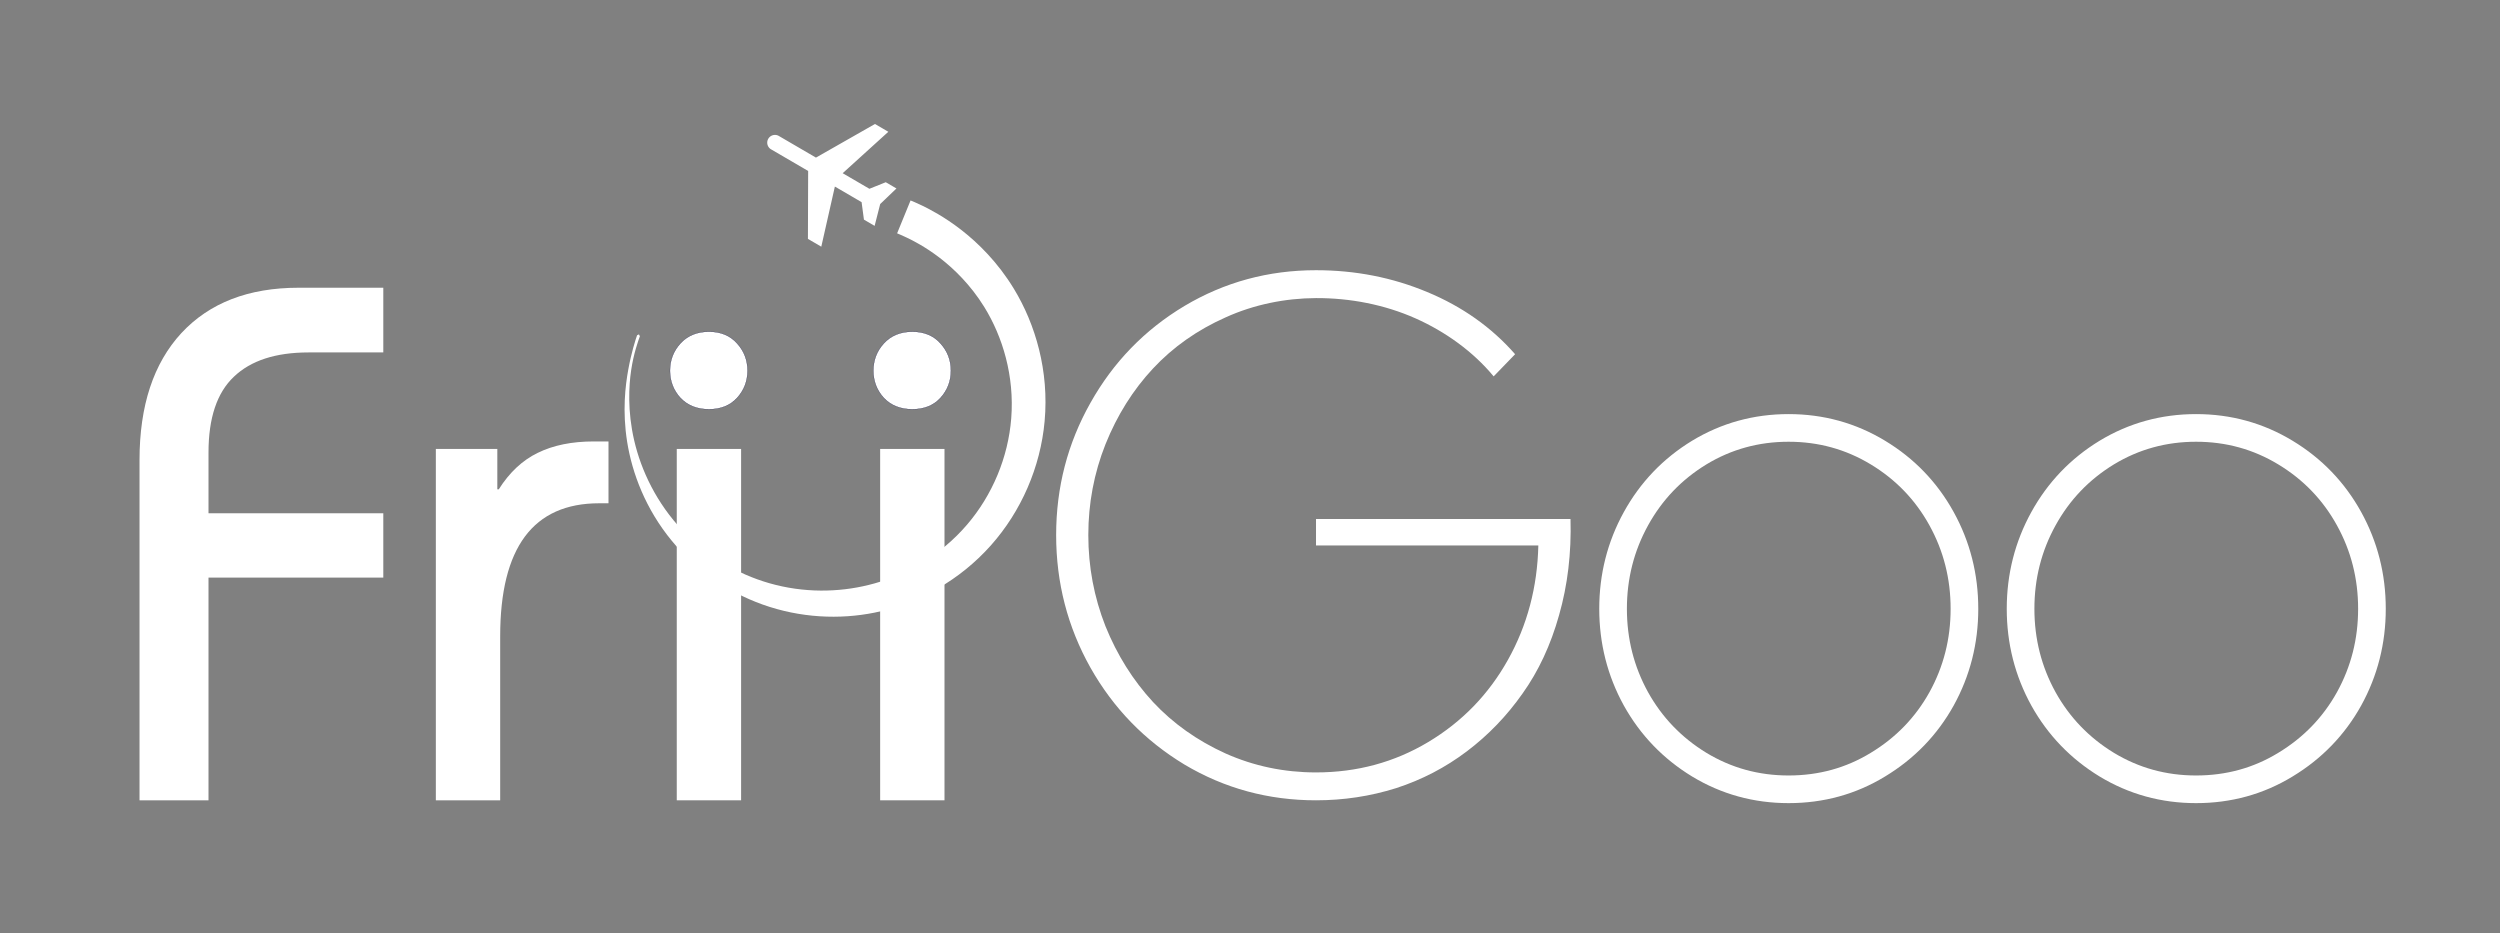
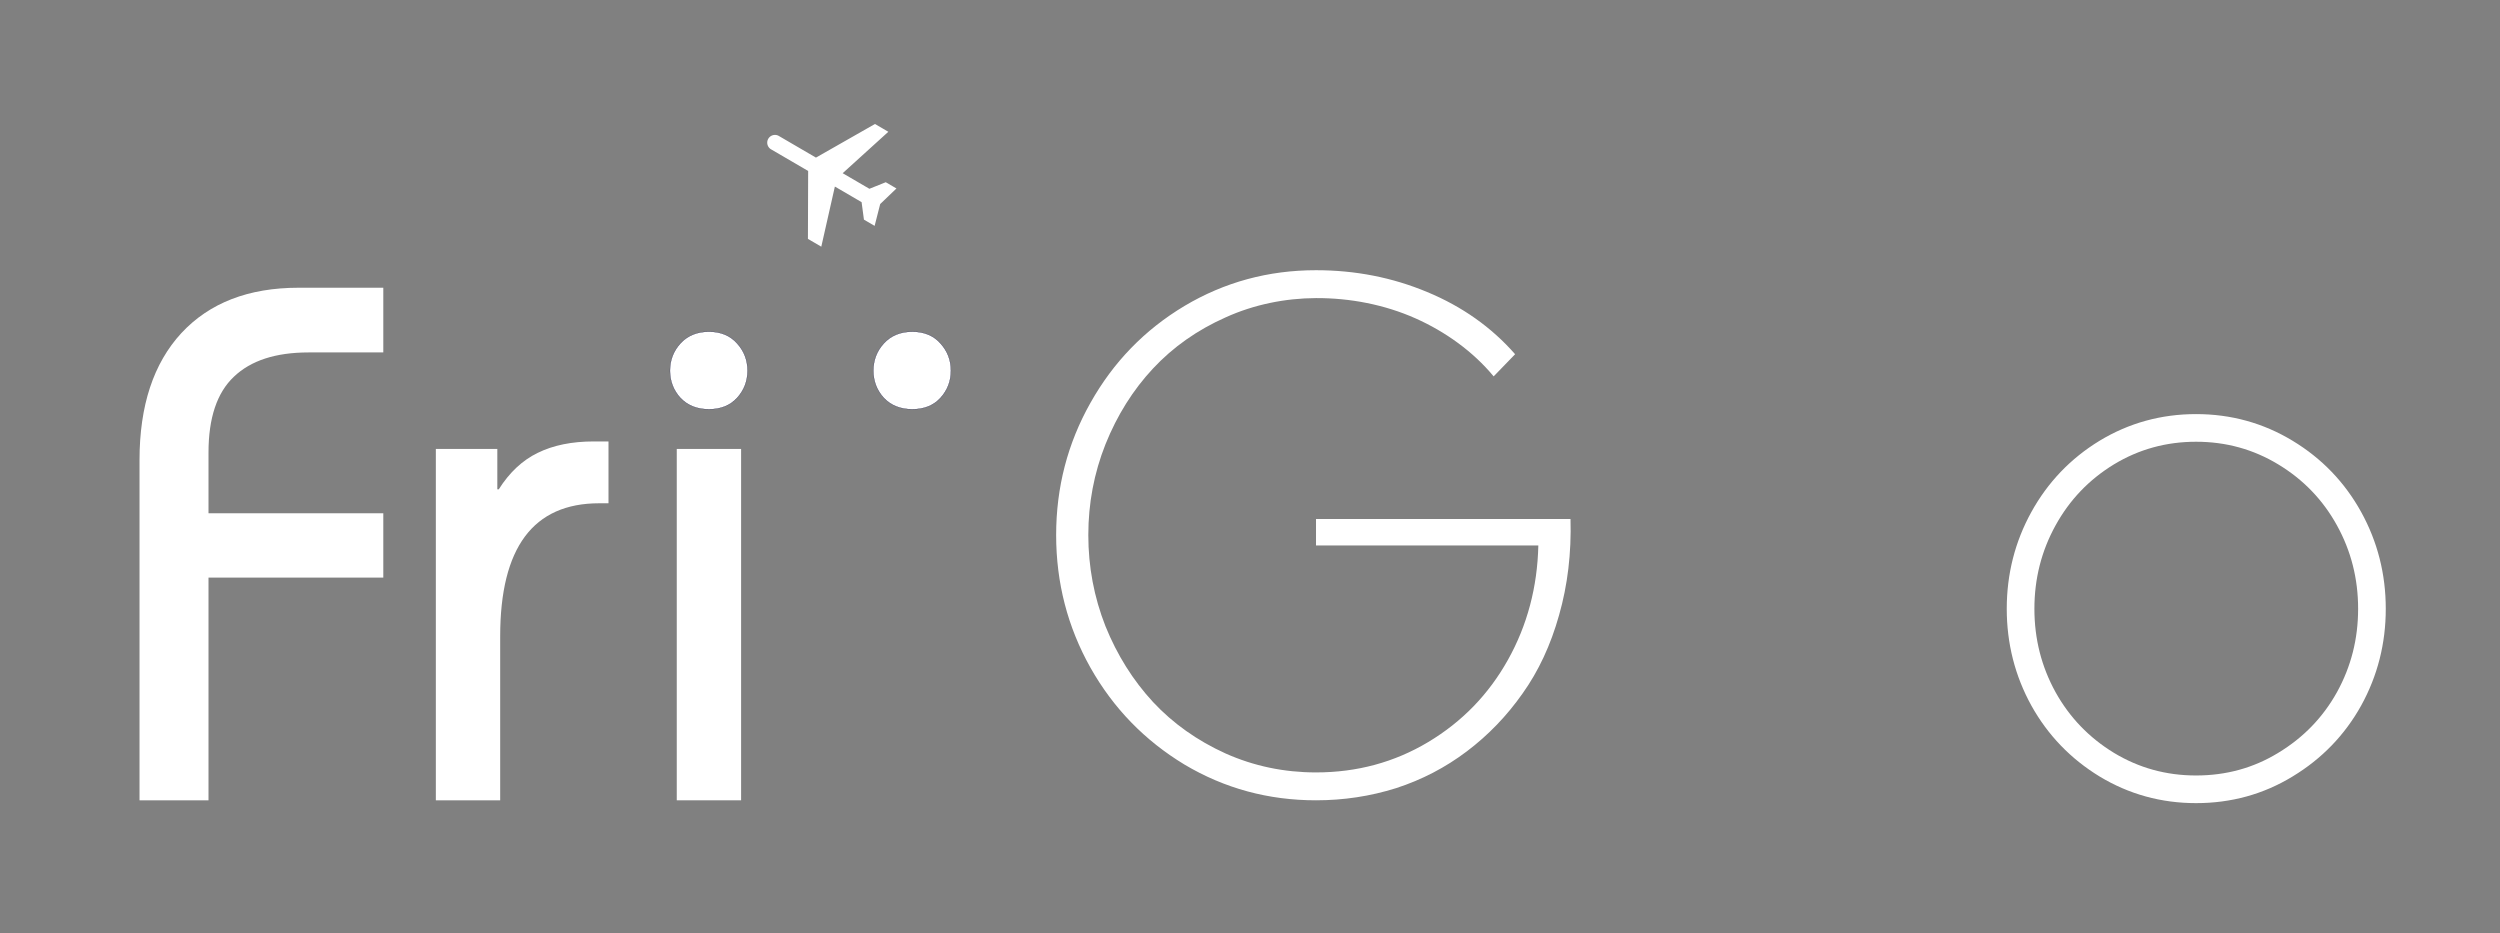
<svg xmlns="http://www.w3.org/2000/svg" xmlns:ns1="http://www.inkscape.org/namespaces/inkscape" xmlns:ns2="http://sodipodi.sourceforge.net/DTD/sodipodi-0.dtd" xmlns:xlink="http://www.w3.org/1999/xlink" width="2803.001mm" height="1046.47mm" viewBox="0 0 2803.001 1046.47" version="1.1" id="svg1" xml:space="preserve" ns1:version="1.3.2 (091e20e, 2023-11-25, custom)" ns2:docname="testlog1.eps" ns1:dataloss="true">
  <rect x="0" y="0" width="2803.001" height="1046.47" fill="#808080" stroke="none" />
  <ns2:namedview id="namedview1" pagecolor="#ffffff" bordercolor="#000000" borderopacity="0.25" ns1:showpageshadow="2" ns1:pageopacity="0.0" ns1:pagecheckerboard="0" ns1:deskcolor="#d1d1d1" ns1:document-units="mm" ns1:zoom="0.044194174" ns1:cx="905.09667" ns1:cy="2884.9956" ns1:window-width="1920" ns1:window-height="1009" ns1:window-x="-8" ns1:window-y="-8" ns1:window-maximized="1" ns1:current-layer="layer1" showguides="true">
    <ns1:page x="0" y="0" width="2803.001" height="1046.47" id="page3" margin="150" bleed="0" ns1:export-filename="logo1.svg" ns1:export-xdpi="96" ns1:export-ydpi="96" />
  </ns2:namedview>
  <defs id="defs1">
    <ns1:path-effect effect="powerstroke" id="path-effect89" is_visible="true" lpeversion="1.3" scale_width="1.5" interpolator_type="CentripetalCatmullRom" interpolator_beta="0.2" start_linecap_type="peak" end_linecap_type="butt" offset_points="0.282,-1.297 | 4.054,-4.61 | 7.907,-5.739" linejoin_type="round" miter_limit="4" not_jump="false" sort_points="true" message="&lt;b&gt;Ctrl + click&lt;/b&gt; on existing node and move it" />
    <ns1:path-effect effect="spiro" id="path-effect88" is_visible="true" lpeversion="1" />
    <symbol id="DepartingFlights">
      <title id="title229">Departing Flights</title>
      <g style="stroke:none" id="g230">
        <path d="M 56,11 42,25 12,17 7,22 32,35 22,45 l -8,-1 -4,4 9,5 5,9 4,-4 -1,-8 10,-10 13,25 5,-5 -8,-30 14,-14 a 3.54,3.54 0 0 0 -5,-5 z" id="path230" />
      </g>
    </symbol>
  </defs>
  <g ns1:groupmode="layer" id="layer5" ns1:label="Layer 3">
    <g id="g123">
      <path style="font-weight:500;font-size:118.43px;font-family:'Bauhaus Std';-inkscape-font-specification:'Bauhaus Std, Medium';fill:#ffffff;fill-opacity:1;stroke:none;stroke-width:0.265;stroke-dasharray:none;stroke-opacity:1" d="m -2079.075,1000.483 h -77.349 V 618.95 q 0,-91.375 46.89,-142.273 47.291,-50.898 131.452,-50.898 h 94.982 v 72.539 h -83.761 q -55.306,0 -83.761,27.252 -28.455,26.852 -28.455,84.963 v 68.131 h 195.976 v 72.139 h -195.976 z" id="path4-4" transform="translate(2312.855,-103.175)" />
      <path style="font-weight:500;font-size:118.43px;font-family:'Bauhaus Std';-inkscape-font-specification:'Bauhaus Std, Medium';fill:#ffffff;fill-opacity:1;stroke:#09093d;stroke-width:0.265;stroke-dasharray:none;stroke-opacity:1" d="m -1322.022,549.217 q -11.622,-12.825 -11.622,-30.458 0,-17.634 11.622,-30.458 12.023,-13.225 32.062,-13.225 20.038,0 31.661,13.225 11.622,12.825 11.622,30.458 0,17.634 -11.622,30.458 -11.622,12.825 -31.661,12.825 -20.038,0 -32.062,-12.825 z" id="path15-7" transform="translate(2312.855,-103.175)" />
-       <path style="font-weight:500;font-size:118.43px;font-family:'Bauhaus Std';-inkscape-font-specification:'Bauhaus Std, Medium';fill:#ffffff;fill-opacity:1;stroke:none;stroke-width:0.265;stroke-dasharray:none;stroke-opacity:1" d="m -1253.891,1000.483 h -72.138 V 606.527 h 72.138 z" id="path14-3" transform="translate(2312.855,-103.175)" />
      <path style="font-weight:300;font-size:118.43px;font-family:'Bauhaus Std';-inkscape-font-specification:'Bauhaus Std, Light';fill:#ffffff;fill-opacity:1;stroke:none;stroke-width:0.265;stroke-dasharray:none;stroke-opacity:1" d="m -614.124,500.322 -24.046,24.848 c -23.245,-28.054 -54.242,-50.12 -87.368,-64.925 -34.73,-15.522 -73.774,-23.01 -111.815,-22.844 -34.559,0.151 -69.6,7.214 -101.395,21.642 -31.794,14.161 -58.913,33.264 -81.356,57.31 -22.443,24.046 -40.211,52.367 -53.302,84.963 -12.825,32.329 -19.237,66.26 -19.237,101.795 0,35.535 6.412,69.6 19.237,102.196 13.092,32.329 30.859,60.65 53.302,84.963 22.443,24.046 49.562,43.283 81.356,57.711 31.794,14.161 65.593,21.241 101.395,21.241 45.955,0 87.902,-11.355 125.842,-34.065 37.94,-22.71 67.73,-53.436 89.372,-92.177 21.642,-38.741 32.997,-81.49 34.065,-128.246 h -249.279 v -29.657 h 285.348 c 1.069,38.207 -3.206,74.142 -12.825,107.807 -9.351,33.397 -22.977,62.654 -40.878,87.769 -17.634,25.115 -38.474,46.756 -62.52,64.925 -24.046,18.168 -50.497,31.928 -79.352,41.279 -28.855,9.084 -58.78,13.626 -89.772,13.626 -53.436,0 -102.597,-13.359 -147.483,-40.077 -44.619,-26.985 -79.753,-63.188 -105.402,-108.609 -25.649,-45.688 -38.474,-95.25 -38.474,-148.685 0,-53.436 12.825,-102.864 38.474,-148.285 25.649,-45.688 60.783,-81.891 105.402,-108.609 44.886,-26.718 94.047,-40.077 147.483,-40.077 44.085,0 85.631,8.149 124.639,24.447 39.275,16.298 72.139,39.543 98.589,69.734 z" id="path5-4" transform="translate(2312.855,-103.175)" ns2:nodetypes="ccaacscscccsssccccccscsccsccscc" />
-       <path style="font-weight:300;font-size:118.43px;font-family:'Bauhaus Std';-inkscape-font-specification:'Bauhaus Std, Light';fill:#09093d;fill-opacity:0;stroke:#ffffff;stroke-width:31;stroke-dasharray:none;stroke-opacity:1" d="m -407.692,610.618 q 45.688,-27.653 100.192,-27.653 54.505,0 100.192,27.653 45.688,27.653 71.337,74.142 25.649,46.489 25.649,100.994 0,54.505 -25.649,100.994 -25.649,46.089 -71.337,73.742 -45.287,27.653 -100.192,27.653 -54.505,0 -100.192,-27.653 -45.287,-27.653 -70.936,-73.742 -25.649,-46.489 -25.649,-100.994 0,-54.505 25.649,-100.994 25.649,-46.489 70.936,-74.142 z" id="path84-9" transform="translate(2312.855,-103.175)" />
+       <path style="font-weight:300;font-size:118.43px;font-family:'Bauhaus Std';-inkscape-font-specification:'Bauhaus Std, Light';fill:#09093d;fill-opacity:0;stroke:#ffffff;stroke-width:31;stroke-dasharray:none;stroke-opacity:1" d="m -407.692,610.618 z" id="path84-9" transform="translate(2312.855,-103.175)" />
      <path style="font-weight:300;font-size:118.43px;font-family:'Bauhaus Std';-inkscape-font-specification:'Bauhaus Std, Light';fill:none;fill-opacity:1;stroke:#ffffff;stroke-width:31;stroke-dasharray:none;stroke-opacity:1" d="m 49.199,610.618 q 45.688,-27.653 100.192,-27.653 54.505,0 100.192,27.653 45.688,27.653 71.337,74.142 25.649,46.489 25.649,100.994 0,54.505 -25.649,100.994 -25.649,46.089 -71.337,73.742 -45.287,27.653 -100.192,27.653 -54.505,0 -100.192,-27.653 -45.287,-27.653 -70.936,-73.742 -25.649,-46.489 -25.649,-100.994 0,-54.505 25.649,-100.994 25.649,-46.489 70.936,-74.142 z" id="path86-2" transform="translate(2312.855,-103.175)" />
      <use xlink:href="#DepartingFlights" style="fill:#ffffff;fill-opacity:1;stroke:#000000;stroke-width:0.068;stroke-dasharray:none" id="use1" transform="matrix(-0.624,-2.372,2.372,-0.624,873.014,306.914)" />
-       <path style="fill:#ffffff;fill-opacity:1;fill-rule:nonzero;stroke:none;stroke-width:3.175;stroke-dasharray:none;stroke-opacity:1;paint-order:stroke fill markers" d="m -1215.679,1771.752 c -2.154,-1.057 -7.874,-3.962 -15.957,-6.129 -7.214,-1.934 -19.289,-4.092 -33.888,-2.454 -14.857,1.667 -31.49,7.252 -46.306,18.432 -13.102,9.886 -23.607,23.334 -29.976,38.596 -6.707,16.072 -8.306,32.784 -6.436,47.573 0.127,1.034 0.271,2.059 0.431,3.073 2.516,15.941 9.74,33.413 23.125,47.874 12.789,13.816 30.086,23.535 48.652,27.186 20.207,3.973 39.761,0.449 55.083,-6.712 11.398,-5.327 20.172,-12.483 26.287,-18.794 6.024,-6.217 9.766,-11.888 11.446,-14.564 1.392,-2.218 2.419,-4.057 2.651,-4.478 l 15.074,8.319 c -0.305,0.552 -1.463,2.68 -3.179,5.37 -2.04,3.198 -6.542,9.937 -13.755,17.289 -7.309,7.451 -17.719,15.864 -31.456,22.152 -18.338,8.394 -41.524,12.329 -65.39,7.334 -21.931,-4.59 -42.069,-16.337 -56.752,-32.823 -15.365,-17.251 -23.217,-37.777 -25.486,-56.249 -0.145,-1.179 -0.27,-2.369 -0.373,-3.57 -1.427,-17.169 1.567,-36.021 10.229,-53.493 8.221,-16.583 20.84,-30.423 35.688,-40.019 16.77,-10.837 34.746,-15.317 50.177,-15.965 15.163,-0.637 27.235,2.327 34.547,4.542 8.026,2.431 14.077,5.181 16.196,6.221 l 0.328,0.96 z" id="path88" ns1:path-effect="#path-effect88;#path-effect89" ns1:original-d="m -1215.3632,1771.108 c -45.8612,32.8084 -91.7223,64.5584 -139.7,97.3667 -47.9778,32.8083 120.65,25.0472 182.0333,37.0417" transform="matrix(-0.268,-2.298,2.298,-0.268,-3679.863,-1941.778)" />
      <path style="font-weight:500;font-size:118.43px;font-family:'Bauhaus Std';-inkscape-font-specification:'Bauhaus Std, Medium';fill:#ffffff;fill-opacity:1;stroke:none;stroke-width:0.265;stroke-dasharray:none;stroke-opacity:1" d="M -1824.186,1000.483 V 606.527 h 68.932 v 45.287 h 1.603 q 18.035,-28.455 43.684,-40.879 26.05,-12.825 62.921,-12.825 h 16.432 v 69.333 h -10.42 q -111.013,0 -111.013,149.086 V 1000.483 Z" id="path11-3" transform="translate(2312.855,-103.175)" />
      <path style="font-weight:500;font-size:118.43px;font-family:'Bauhaus Std';-inkscape-font-specification:'Bauhaus Std, Medium';fill:#ffffff;fill-opacity:1;stroke:#09093d;stroke-width:0.265;stroke-dasharray:none;stroke-opacity:1" d="m -1550.06,549.217 q -11.622,-12.825 -11.622,-30.458 0,-17.634 11.622,-30.458 12.023,-13.225 32.062,-13.225 20.038,0 31.661,13.225 11.622,12.825 11.622,30.458 0,17.634 -11.622,30.458 -11.622,12.825 -31.661,12.825 -20.038,0 -32.062,-12.825 z" id="path13-0" transform="translate(2312.855,-103.175)" />
      <path style="font-weight:500;font-size:118.43px;font-family:'Bauhaus Std';-inkscape-font-specification:'Bauhaus Std, Medium';fill:#ffffff;fill-opacity:1;stroke:none;stroke-width:0.265;stroke-dasharray:none;stroke-opacity:1" d="m -1481.929,1000.483 h -72.138 V 606.527 h 72.138 z" id="path12-9" transform="translate(2312.855,-103.175)" />
    </g>
  </g>
</svg>